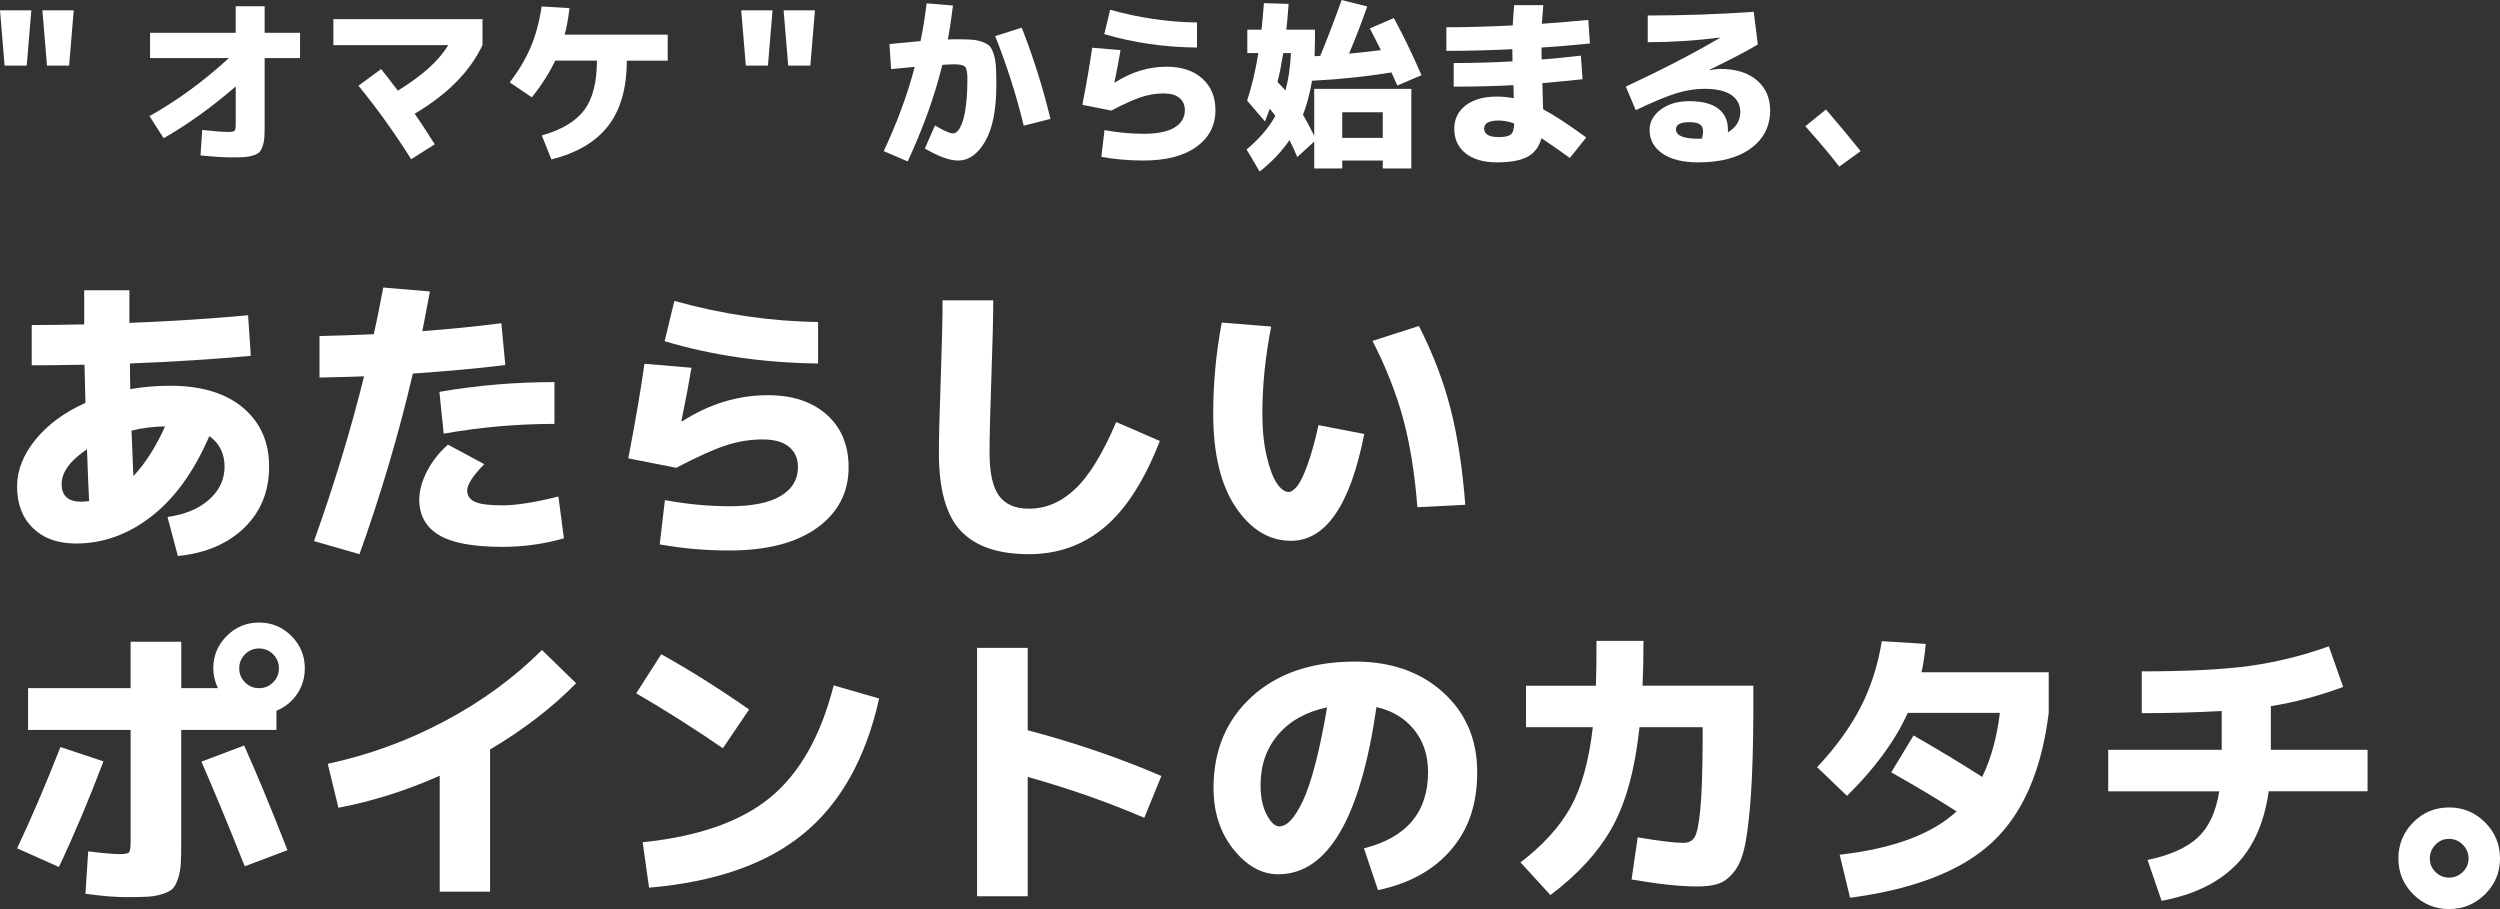
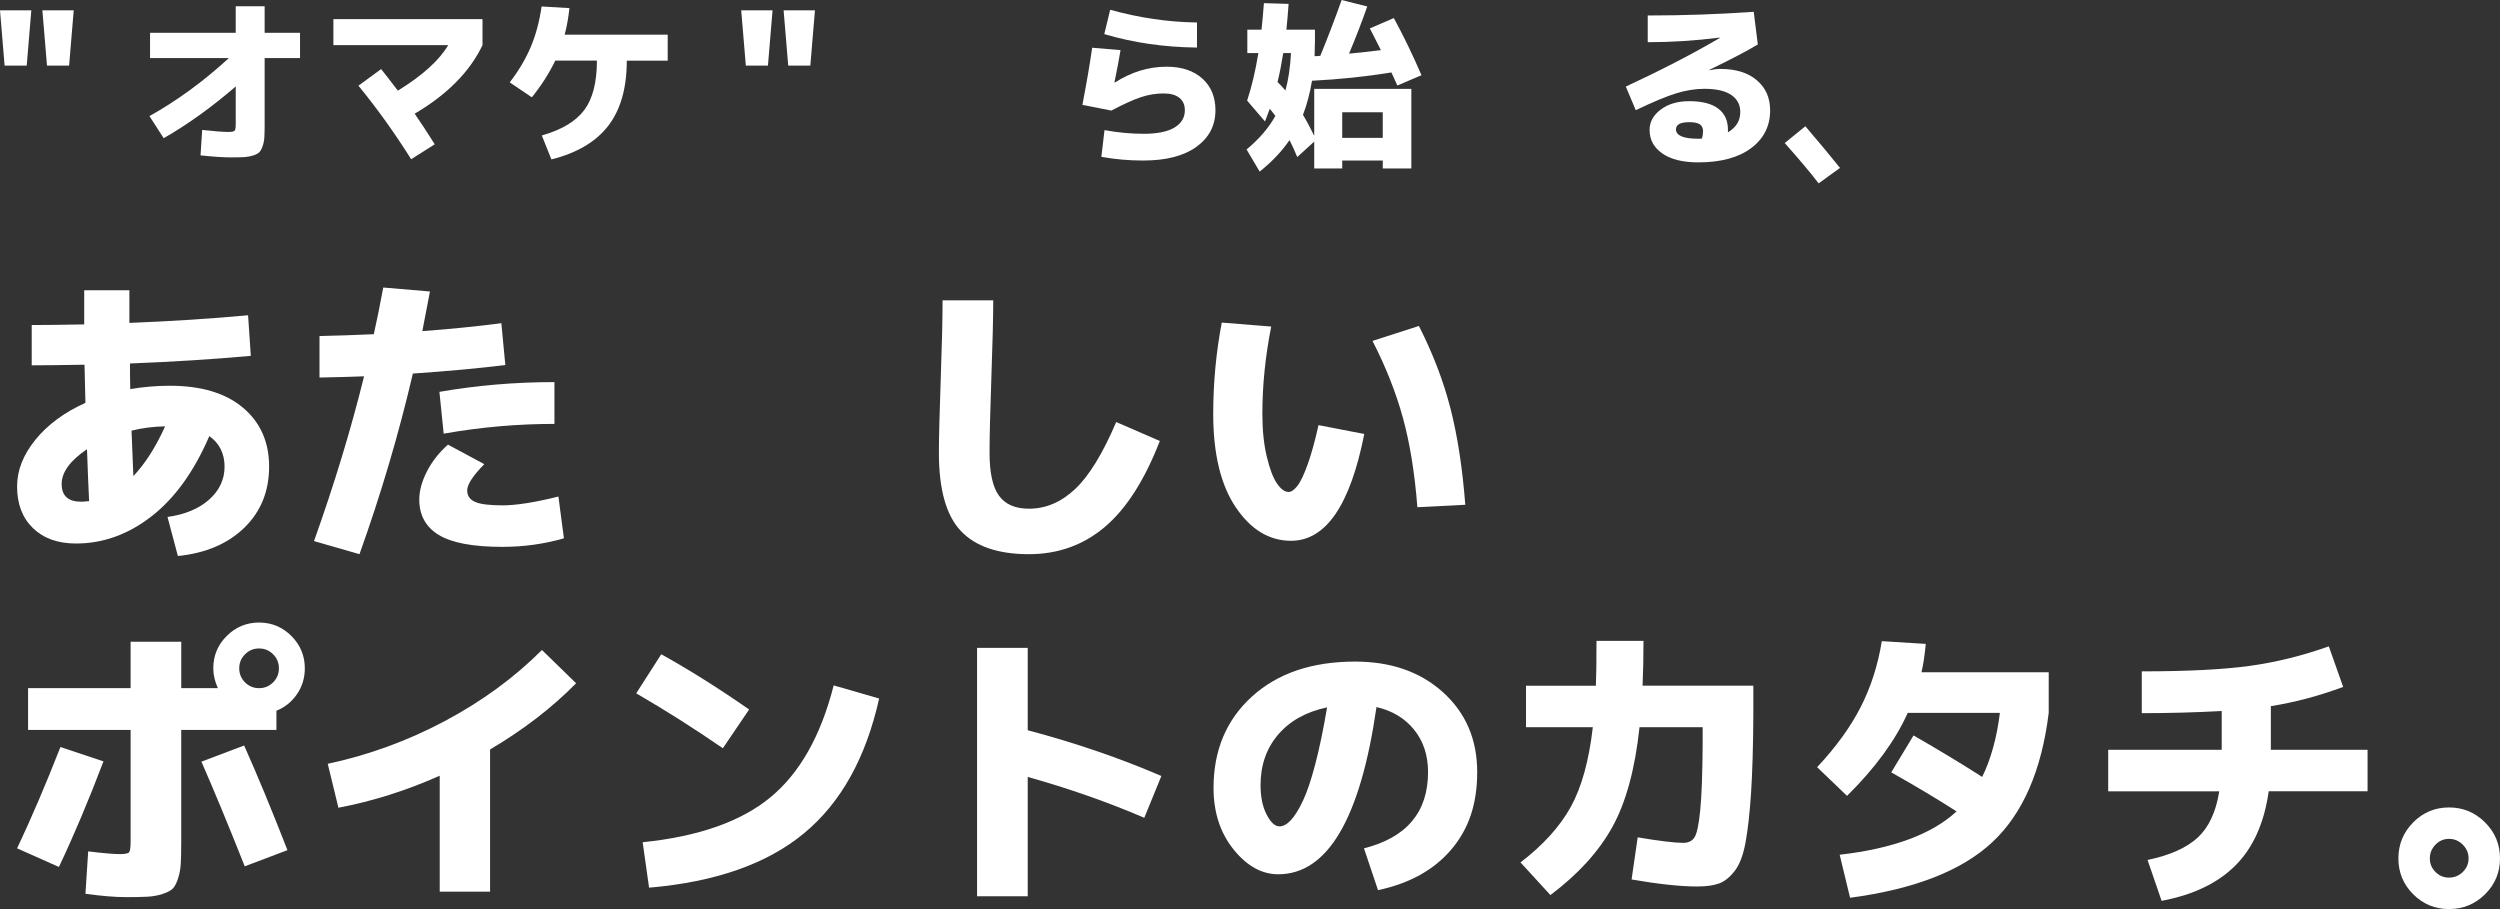
<svg xmlns="http://www.w3.org/2000/svg" id="uuid-f357f604-9b7b-41aa-aa01-7901fd764bdd" data-name="レイヤー 2" viewBox="0 0 1386.96 504.33">
  <rect x="0" y="0" width="1386.96" height="504.33" fill="#333333" stroke="none" />
  <g id="uuid-19bc5a08-63dd-4233-bf15-7d72a203bf29" data-name="レイヤー 1">
    <g>
      <g>
        <path d="M0,5.73h17.38l-2.56,30.67H2.56L0,5.73ZM23.52,5.73h17.38l-2.56,30.67h-12.27l-2.56-30.67Z" fill="#fff" />
        <path d="M83.23,18.2h47.54V3.48h16.05v14.72h19.63v14.01h-19.63v36.5c0,3.07-.05,5.51-.15,7.31-.1,1.81-.43,3.49-.97,5.06-.55,1.57-1.16,2.69-1.84,3.37-.68.68-1.81,1.28-3.37,1.79-1.57.51-3.24.82-5.01.92-1.77.1-4.19.15-7.26.15-4.57,0-10.22-.38-16.97-1.12l.92-14.11c6.82.75,11.62,1.12,14.42,1.12,1.91,0,3.08-.22,3.53-.66s.66-1.62.66-3.53v-21.06c-13.43,11.59-26.75,21.16-39.98,28.73l-7.87-12.27c15.34-8.59,30.02-19.32,44.07-32.21h-43.76v-14.01Z" fill="#fff" />
        <path d="M184.96,25.05v-14.42h82.72v14.42c-7.02,14.72-19.56,27.4-37.63,38.03,3.27,4.7,6.99,10.36,11.14,16.97l-13.09,8.28c-9.07-14.45-18.81-28.05-29.24-40.8l12.58-9.2c1.57,1.91,4.67,5.9,9.3,11.96,13.7-8.45,23-16.87,27.91-25.25h-63.7Z" fill="#fff" />
        <path d="M370.43,19.22v14.42h-22.7c0,15.2-3.43,27.25-10.28,36.14-6.85,8.9-17.37,15.11-31.54,18.66l-5.32-13.29c11.04-3.13,18.9-7.84,23.57-14.11,4.67-6.27,7-15.4,7-27.4h-23.11c-3.34,6.95-7.67,13.74-12.99,20.35l-12.27-8.28c4.98-6.48,8.86-13.02,11.66-19.63,2.79-6.61,4.81-14.11,6.03-22.49l15.44.92c-.61,5.59-1.5,10.5-2.66,14.72h57.16Z" fill="#fff" />
        <path d="M411.22,5.73h17.38l-2.56,30.67h-12.27l-2.56-30.67ZM434.74,5.73h17.38l-2.56,30.67h-12.27l-2.56-30.67Z" fill="#fff" />
-         <path d="M510.71,22.8c1.36-6.68,2.49-13.67,3.37-20.96l14.62,1.23c-.89,7.23-1.84,13.5-2.86,18.81,1.02-.07,2.32-.1,3.89-.1,3.82,0,6.81.07,9,.2,2.18.14,4.24.55,6.19,1.23,1.94.68,3.34,1.5,4.19,2.45.85.96,1.6,2.49,2.25,4.6.65,2.11,1.04,4.4,1.18,6.85.14,2.45.21,5.79.21,10.02,0,13.63-2.04,24.03-6.13,31.18-4.09,7.16-9.13,10.74-15.13,10.74-4.64,0-10.77-2.22-18.4-6.65l5.62-12.78c4.98,2.93,8.32,4.4,10.02,4.4,1.02,0,1.98-.54,2.86-1.64.89-1.09,1.72-2.78,2.5-5.06.78-2.28,1.41-5.45,1.89-9.51.48-4.05.72-8.74.72-14.06,0-3.54-.43-5.78-1.28-6.7-.85-.92-2.88-1.38-6.08-1.38-1.36,0-3.54.1-6.54.31-4.16,17.04-10.57,34.9-19.22,53.58l-13.29-5.73c7.5-15.95,13.22-31.52,17.18-46.73-4.02.34-8.38.75-13.09,1.23l-.92-13.9c11.04-1.02,16.8-1.57,17.28-1.64ZM552.12,20.04l14.72-4.7c6.34,16.15,11.66,33.02,15.95,50.61l-14.83,3.78c-4.16-17.11-9.44-33.67-15.85-49.69Z" fill="#fff" />
        <path d="M605.9,26.48l15.75,1.33c-.68,4.23-1.81,10.19-3.37,17.89l.21.1c9.13-5.86,18.71-8.79,28.73-8.79,8.32,0,14.91,2.18,19.78,6.54,4.87,4.36,7.31,10.22,7.31,17.59,0,8.45-3.51,15.22-10.53,20.3-7.02,5.08-16.87,7.62-29.55,7.62-7.91,0-15.64-.68-23.21-2.04l1.74-14.83c7.36,1.36,14.66,2.04,21.88,2.04s13.15-1.16,16.97-3.48c3.82-2.32,5.73-5.52,5.73-9.61,0-2.93-1.01-5.21-3.02-6.85-2.01-1.64-4.96-2.45-8.84-2.45-4.16,0-8.3.68-12.42,2.04-4.12,1.36-9.63,3.85-16.51,7.46l-16.05-3.17c2.45-12.81,4.26-23.38,5.42-31.7ZM612.64,18.92l3.27-13.5c16.15,4.5,32.21,6.85,48.16,7.05v13.91c-18.27-.2-35.41-2.69-51.43-7.46Z" fill="#fff" />
        <path d="M759.98,15.75l13.29-5.73c5.38,9.88,10.5,20.45,15.34,31.7l-13.39,5.73c-1.64-3.54-2.73-5.96-3.27-7.26-14.31,2.32-29,3.85-44.07,4.6-1.16,6.95-2.83,13.26-5.01,18.92,1.98,3.27,4.05,7.16,6.24,11.66v-26.07h53.88v44.17h-15.85v-4.4h-22.49v4.4h-15.54v-14.93l-9.41,8.59c-1.5-3.61-2.93-6.75-4.29-9.41-4.23,6.2-9.75,12.03-16.56,17.48l-7.26-12.27c7.02-5.86,12.34-12.06,15.95-18.61-.27-.41-.58-.83-.92-1.28-.34-.44-.73-.94-1.18-1.48-.44-.54-.77-.95-.97-1.23-1.71,4.57-2.59,6.92-2.66,7.05l-9.92-11.55c2.52-7.63,4.6-16.43,6.24-26.38h-6.13v-12.98h7.87c.41-3.54.85-8.45,1.33-14.72l13.7.41c-.34,4.98-.75,9.75-1.23,14.31h15.85v6.34c0,2.04-.07,4.84-.21,8.38.34-.07.87-.1,1.58-.1s1.24-.03,1.58-.1c4.02-9.75,7.97-20.07,11.86-30.98l14.21,3.58c-3.07,8.73-6.44,17.45-10.12,26.17,3.34-.27,9.24-.92,17.69-1.94-2.79-5.59-4.84-9.61-6.13-12.06ZM708.75,45.5c1.02.96,2.49,2.52,4.4,4.7,1.64-6,2.66-12.92,3.07-20.76h-4.29c-.96,6-2.01,11.35-3.17,16.05ZM767.13,76.48v-14.21h-22.49v14.21h22.49Z" fill="#fff" />
-         <path d="M839.83,54.5c-.07-.82-.1-2.03-.1-3.63s-.04-2.81-.1-3.63c-9.75.55-20.79.82-33.13.82v-13.09c10.91,0,21.78-.31,32.62-.92-.07-1.5-.1-3.75-.1-6.75-12.68.61-24.88.92-36.6.92v-13.09c10.36,0,22.63-.34,36.81-1.02.27-4.91.54-8.66.82-11.25h16.15c-.41,4.64-.68,8.08-.82,10.33,9.61-.68,18.2-1.4,25.77-2.15l.92,13.09c-10.22,1.02-19.19,1.77-26.89,2.25,0,.75.02,1.86.05,3.32.03,1.47.05,2.57.05,3.32,6.82-.54,14.07-1.26,21.78-2.15l.92,13.09c-7.77.82-15.2,1.53-22.29,2.15v.41c.14,3.14.27,7.84.41,14.11,6.07,3.2,14.04,8.42,23.92,15.64l-9.1,11.35c-5.32-3.89-10.57-7.53-15.75-10.94-1.29,4.77-3.87,8.2-7.72,10.28-3.85,2.08-9.49,3.12-16.92,3.12s-13.24-1.67-17.43-5.01c-4.19-3.34-6.29-7.91-6.29-13.7,0-5.32,2.1-9.61,6.29-12.88,4.19-3.27,10-4.91,17.43-4.91,3,0,6.1.31,9.3.92ZM840.04,68.5c-3-1.09-5.9-1.64-8.69-1.64-5.32,0-7.98,1.5-7.98,4.5s2.66,4.7,7.98,4.7c3.34,0,5.61-.48,6.8-1.43,1.19-.95,1.82-3,1.89-6.13Z" fill="#fff" />
        <path d="M914.16,8.59c19.9,0,39.5-.68,58.79-2.04l2.25,18.1c-5.32,3.27-14.28,7.98-26.89,14.11l.1.2c2.11-.48,4.12-.72,6.03-.72,8.59,0,15.34,2.1,20.24,6.29,4.91,4.19,7.36,9.76,7.36,16.72,0,8.73-3.53,15.71-10.58,20.96-7.05,5.25-16.82,7.87-29.29,7.87-8.52,0-15.15-1.64-19.89-4.91-4.74-3.27-7.11-7.63-7.11-13.09,0-4.43,2.06-8.2,6.19-11.3,4.12-3.1,9.39-4.65,15.8-4.65,7.09,0,12.44,1.36,16.05,4.09,3.61,2.73,5.42,6.61,5.42,11.66v1.53c4.57-2.73,6.85-6.47,6.85-11.25,0-4.02-1.65-7.17-4.96-9.46-3.31-2.28-8.3-3.43-14.98-3.43-4.91,0-10.05.82-15.44,2.45-5.39,1.64-12.92,4.77-22.6,9.41l-5.52-13.09c20.04-9.34,37.42-18.34,52.14-26.99l-.1-.2c-13.29,1.7-26.58,2.56-39.88,2.56v-14.83ZM944.22,76.89c.41-1.57.61-2.9.61-3.99,0-1.77-.58-3.07-1.74-3.89-1.16-.82-3.14-1.23-5.93-1.23-4.91,0-7.36,1.33-7.36,3.99,0,3.48,4.19,5.21,12.58,5.21.2,0,.51-.02.92-.05.41-.03.72-.05.92-.05Z" fill="#fff" />
-         <path d="M1001.58,70.04l11.45-9.3c7.63,8.93,14.04,16.63,19.22,23.11l-11.86,8.59c-4.23-5.59-10.5-13.05-18.81-22.39Z" fill="#fff" />
+         <path d="M1001.58,70.04c7.63,8.93,14.04,16.63,19.22,23.11l-11.86,8.59c-4.23-5.59-10.5-13.05-18.81-22.39Z" fill="#fff" />
      </g>
      <g>
        <path d="M46.73,161.03h25.05v18.11c22.91-.9,44.86-2.31,65.85-4.23l1.52,22.51c-21.33,1.92-43.68,3.33-67.04,4.23,0,6.32.06,11.06.17,14.22,7.22-1.24,14.56-1.86,22.01-1.86,17.38,0,30.89,4.06,40.54,12.19,9.65,8.13,14.47,19.02,14.47,32.67s-4.57,24.94-13.71,33.86c-9.14,8.91-21.44,14.16-36.9,15.74l-5.76-21.67c9.71-1.35,17.41-4.57,23.11-9.65,5.7-5.08,8.55-11.17,8.55-18.28s-2.82-12.98-8.46-16.93c-8.46,19.64-19.16,34.48-32.08,44.52-12.92,10.05-26.89,15.07-41.9,15.07-10.05,0-18-2.85-23.87-8.55-5.87-5.7-8.8-13.4-8.8-23.11,0-8.91,3.39-17.55,10.16-25.9,6.77-8.35,16.02-15.18,27.76-20.48-.11-4.63-.28-11.68-.51-21.16-13.09.23-22.85.34-29.29.34v-22.35c6.54,0,16.25-.11,29.12-.34v-18.96ZM49.44,278c-.34-6.54-.74-16.14-1.18-28.78-9.37,6.32-14.05,12.75-14.05,19.3s3.61,9.82,10.83,9.82c.9,0,2.37-.11,4.4-.34ZM91.59,236.53c-6.43.11-12.64.9-18.62,2.37.22,5.53.56,13.94,1.02,25.22,6.54-6.88,12.41-16.08,17.61-27.59Z" fill="#fff" />
        <path d="M234.3,183.71c15.24-1.13,29.85-2.59,43.84-4.4l2.2,23.19c-14.45,1.81-31.55,3.39-51.29,4.74-7.79,33.41-17.66,66.81-29.62,100.22l-25.22-7.28c11.28-31.6,20.54-62.07,27.76-91.41-5.42.23-13.66.45-24.72.68v-23.02c9.82-.22,19.86-.56,30.13-1.02,1.46-6.43,3.22-15.07,5.25-25.9l25.9,2.2c-1.69,9.03-3.11,16.37-4.23,22.01ZM309.8,275.46l3.05,23.19c-10.95,3.16-22.29,4.74-34.03,4.74-16.37,0-28.16-2.2-35.38-6.6-7.22-4.4-10.83-10.95-10.83-19.64,0-4.85,1.41-10.04,4.23-15.57,2.82-5.53,6.71-10.5,11.68-14.9l20.15,10.83c-6.32,6.43-9.48,11.29-9.48,14.56,0,2.94,1.44,5.05,4.32,6.35,2.88,1.3,7.98,1.95,15.32,1.95s18-1.63,30.98-4.91ZM307.6,235.17c-20.65,0-41.14,1.81-61.45,5.42l-2.37-23.19c20.76-3.61,42.04-5.42,63.82-5.42v23.19Z" fill="#fff" />
-         <path d="M357.54,201.82l26.07,2.2c-1.13,7-2.99,16.87-5.59,29.62l.34.17c15.12-9.7,30.98-14.56,47.57-14.56,13.77,0,24.69,3.61,32.76,10.83,8.07,7.22,12.1,16.93,12.1,29.12,0,14-5.81,25.2-17.44,33.6-11.62,8.41-27.93,12.61-48.92,12.61-13.09,0-25.9-1.13-38.43-3.39l2.88-24.55c12.19,2.26,24.26,3.39,36.23,3.39s21.78-1.92,28.1-5.76c6.32-3.84,9.48-9.14,9.48-15.91,0-4.85-1.67-8.63-4.99-11.34-3.33-2.71-8.21-4.06-14.64-4.06-6.89,0-13.74,1.13-20.57,3.39-6.83,2.26-15.94,6.38-27.34,12.36l-26.58-5.25c4.06-21.22,7.05-38.71,8.97-52.48ZM368.71,189.3l5.42-22.35c26.75,7.45,53.33,11.34,79.73,11.68v23.02c-30.25-.34-58.63-4.46-85.15-12.36Z" fill="#fff" />
        <path d="M522.93,166.61h28.1c0,9.37-.34,23.53-1.02,42.49-.68,19.19-1.02,33.24-1.02,42.15,0,11.06,1.75,18.99,5.25,23.78,3.5,4.8,9.03,7.19,16.59,7.19,9.37,0,17.92-3.64,25.65-10.92,7.73-7.28,15.32-19.66,22.77-37.16l24.21,10.5c-8.46,21.78-18.65,37.7-30.56,47.74-11.91,10.04-25.93,15.07-42.07,15.07-17.04,0-29.62-4.29-37.75-12.87-8.13-8.58-12.19-23.02-12.19-43.34,0-8.13.34-21.78,1.02-40.97.68-19.18,1.02-33.74,1.02-43.68Z" fill="#fff" />
        <path d="M705.25,181.17c-3.27,16.48-4.91,32.62-4.91,48.42,0,9.03.82,16.96,2.46,23.78,1.63,6.83,3.53,11.79,5.67,14.9,2.14,3.1,4.29,4.66,6.43,4.66,1.47,0,3.07-1.1,4.83-3.3,1.75-2.2,3.67-6.21,5.75-12.02,2.09-5.81,4.09-13.06,6.01-21.75l25.39,4.91c-7.79,39.5-21.33,59.25-40.63,59.25-12.08,0-22.29-6.18-30.64-18.54-8.35-12.36-12.53-29.65-12.53-51.89,0-17.15,1.58-34.03,4.74-50.62l27.42,2.2ZM761.46,189.13l25.73-8.29c7.79,15.35,13.63,30.61,17.52,45.79,3.89,15.18,6.63,32.98,8.21,53.41l-26.58,1.35c-1.47-18.85-4.12-35.3-7.96-49.35-3.84-14.05-9.48-28.36-16.93-42.91Z" fill="#fff" />
        <path d="M33.53,414.44l23.87,7.96c-8.13,21.44-16.37,40.97-24.72,58.57l-23.19-10.33c7.9-16.7,15.91-35.44,24.04-56.2ZM15.58,381.77h56.88v-25.73h28.1v25.73h20.31c-1.69-3.72-2.54-7.39-2.54-11,0-7,2.48-12.98,7.45-17.94,4.96-4.96,10.95-7.45,17.94-7.45s12.98,2.48,17.94,7.45c4.96,4.97,7.45,10.95,7.45,17.94,0,5.31-1.44,10.07-4.32,14.3-2.88,4.23-6.69,7.31-11.43,9.23v10.66h-52.82v61.96c0,5.19-.08,9.26-.25,12.19-.17,2.94-.68,5.7-1.52,8.29-.85,2.6-1.83,4.46-2.96,5.59-1.13,1.13-2.99,2.12-5.59,2.96-2.6.85-5.33,1.35-8.21,1.52-2.88.17-6.86.25-11.93.25-6.09,0-13.66-.62-22.68-1.86l1.52-23.53c8.24,1.02,14.11,1.52,17.61,1.52,2.82,0,4.51-.34,5.08-1.02.56-.68.85-2.65.85-5.92v-61.96H15.58v-23.19ZM111.74,422.56l23.7-8.97c7.22,16.14,15.24,35.49,24.04,58.06l-23.7,8.97c-9.14-23.02-17.16-42.38-24.04-58.06ZM151.52,362.98c-2.14-2.14-4.74-3.22-7.79-3.22s-5.64,1.07-7.79,3.22c-2.14,2.15-3.22,4.74-3.22,7.79s1.07,5.64,3.22,7.79c2.14,2.15,4.74,3.22,7.79,3.22s5.64-1.07,7.79-3.22c2.14-2.14,3.22-4.74,3.22-7.79s-1.07-5.64-3.22-7.79Z" fill="#fff" />
        <path d="M181.82,423.75c22.68-4.85,44.32-12.75,64.92-23.7,20.59-10.95,38.57-24.09,53.92-39.44l18.96,18.45c-13.32,13.54-29.23,25.79-47.74,36.73v78.89h-27.93v-64.33c-18.51,8.24-37.24,14.16-56.2,17.77l-5.92-24.38Z" fill="#fff" />
        <path d="M352.97,384.64l13.88-21.67c15.46,8.58,31.71,18.79,48.75,30.64l-14.56,21.5c-15.91-10.95-31.94-21.1-48.08-30.47ZM356.53,467.26c30.92-3.16,54.54-11.45,70.85-24.89,16.31-13.43,28.02-34.14,35.13-62.13l25.22,7.28c-7.34,32.96-21.25,57.9-41.73,74.82-20.48,16.93-49.12,26.97-85.91,30.13l-3.55-25.22Z" fill="#fff" />
        <path d="M542.06,359.42h28.1v45.71c26.41,7,51.12,15.46,74.15,25.39l-9.48,23.19c-20.2-8.69-41.76-16.25-64.67-22.68v66.19h-28.1v-137.8Z" fill="#fff" />
        <path d="M756.71,470.64c23.7-5.98,35.55-20.09,35.55-42.32,0-9.25-2.57-17.07-7.7-23.45-5.14-6.37-12.1-10.58-20.91-12.61-8.92,61.85-27.08,92.77-54.51,92.77-9.14,0-17.41-4.6-24.8-13.8-7.39-9.2-11.09-20.57-11.09-34.11,0-20.88,7.11-37.78,21.33-50.7,14.22-12.92,33.29-19.38,57.22-19.38,19.98,0,36.25,5.7,48.84,17.1,12.58,11.4,18.88,26.13,18.88,44.18s-4.8,31.71-14.39,43c-9.59,11.29-23.14,18.79-40.63,22.52l-7.79-23.19ZM736.23,392.43c-11.62,2.48-20.68,7.53-27.17,15.15-6.49,7.62-9.73,16.96-9.73,28.02,0,6.55,1.13,11.99,3.39,16.34,2.26,4.35,4.63,6.52,7.11,6.52,2.03,0,4.12-1.13,6.26-3.39,2.14-2.26,4.37-5.81,6.69-10.66,2.31-4.85,4.63-11.71,6.94-20.57,2.31-8.86,4.49-19.32,6.52-31.4Z" fill="#fff" />
        <path d="M911.27,380.41h61.45v17.1c-.11,17.16-.54,31.32-1.27,42.49-.74,11.17-1.75,20.29-3.05,27.34-1.3,7.05-3.3,12.33-6.01,15.83-2.71,3.5-5.59,5.81-8.63,6.94-3.05,1.13-7.11,1.69-12.19,1.69-9.37,0-21.5-1.3-36.4-3.89l3.39-23.36c12.19,2.03,20.59,3.05,25.22,3.05,2.93,0,5.05-1.04,6.35-3.13,1.3-2.09,2.34-7.08,3.13-14.98.79-7.9,1.24-20.26,1.35-37.07v-8.97h-35.04c-2.48,23.25-7.51,41.7-15.07,55.36-7.56,13.66-19.02,26.24-34.36,37.75l-16.59-18.11c12.53-9.59,21.81-19.83,27.85-30.73,6.04-10.89,10.13-25.65,12.27-44.27h-37.07v-23.02h38.77c.23-5.08.34-13.37.34-24.89h26.07c0,8.8-.17,17.1-.51,24.89Z" fill="#fff" />
        <path d="M1049.24,428.49l12.36-20.48c13.77,7.9,26.46,15.57,38.09,23.02,4.85-9.93,8.12-21.78,9.82-35.55h-51.12c-6.89,15.35-18.11,30.7-33.69,46.05l-16.59-15.91c10.38-11.06,18.42-22.15,24.12-33.26,5.7-11.11,9.62-23.33,11.77-36.65l24.38,1.52c-.57,6.21-1.35,11.46-2.37,15.74h70.59v22.51c-3.95,32.05-14.39,55.98-31.32,71.78-16.93,15.8-43.23,26.07-78.89,30.81l-5.76-23.87c29.57-3.39,51.18-11.4,64.84-24.04-10.72-6.88-22.8-14.11-36.23-21.67Z" fill="#fff" />
        <path d="M1169.6,438.98v-23.02h62.97v-21.5c-14.45.79-29.23,1.19-44.35,1.19v-23.19c25.39,0,45.4-1.02,60.01-3.05,14.61-2.03,29.2-5.64,43.76-10.83l7.96,22.51c-13.32,4.97-26.69,8.52-40.12,10.67v24.21h53.66v23.02h-54.85c-2.48,17.61-8.63,31.32-18.45,41.14-9.82,9.82-23.47,16.36-40.97,19.64l-7.79-22.68c12.41-2.59,21.7-6.74,27.85-12.44,6.15-5.7,10.13-14.25,11.93-25.65h-61.62Z" fill="#fff" />
        <path d="M1338.8,496.12c-5.48-5.48-8.21-12.1-8.21-19.89s2.73-14.44,8.21-19.98c5.47-5.53,12.1-8.29,19.89-8.29s14.44,2.77,19.98,8.29c5.53,5.53,8.29,12.19,8.29,19.98s-2.77,14.42-8.29,19.89c-5.53,5.47-12.19,8.21-19.98,8.21s-14.42-2.74-19.89-8.21ZM1351.16,468.61c-2.09,2.15-3.13,4.68-3.13,7.62s1.04,5.45,3.13,7.53c2.09,2.09,4.6,3.13,7.53,3.13s5.47-1.04,7.62-3.13c2.14-2.09,3.22-4.6,3.22-7.53s-1.07-5.47-3.22-7.62c-2.14-2.14-4.68-3.22-7.62-3.22s-5.45,1.07-7.53,3.22Z" fill="#fff" />
      </g>
    </g>
  </g>
</svg>